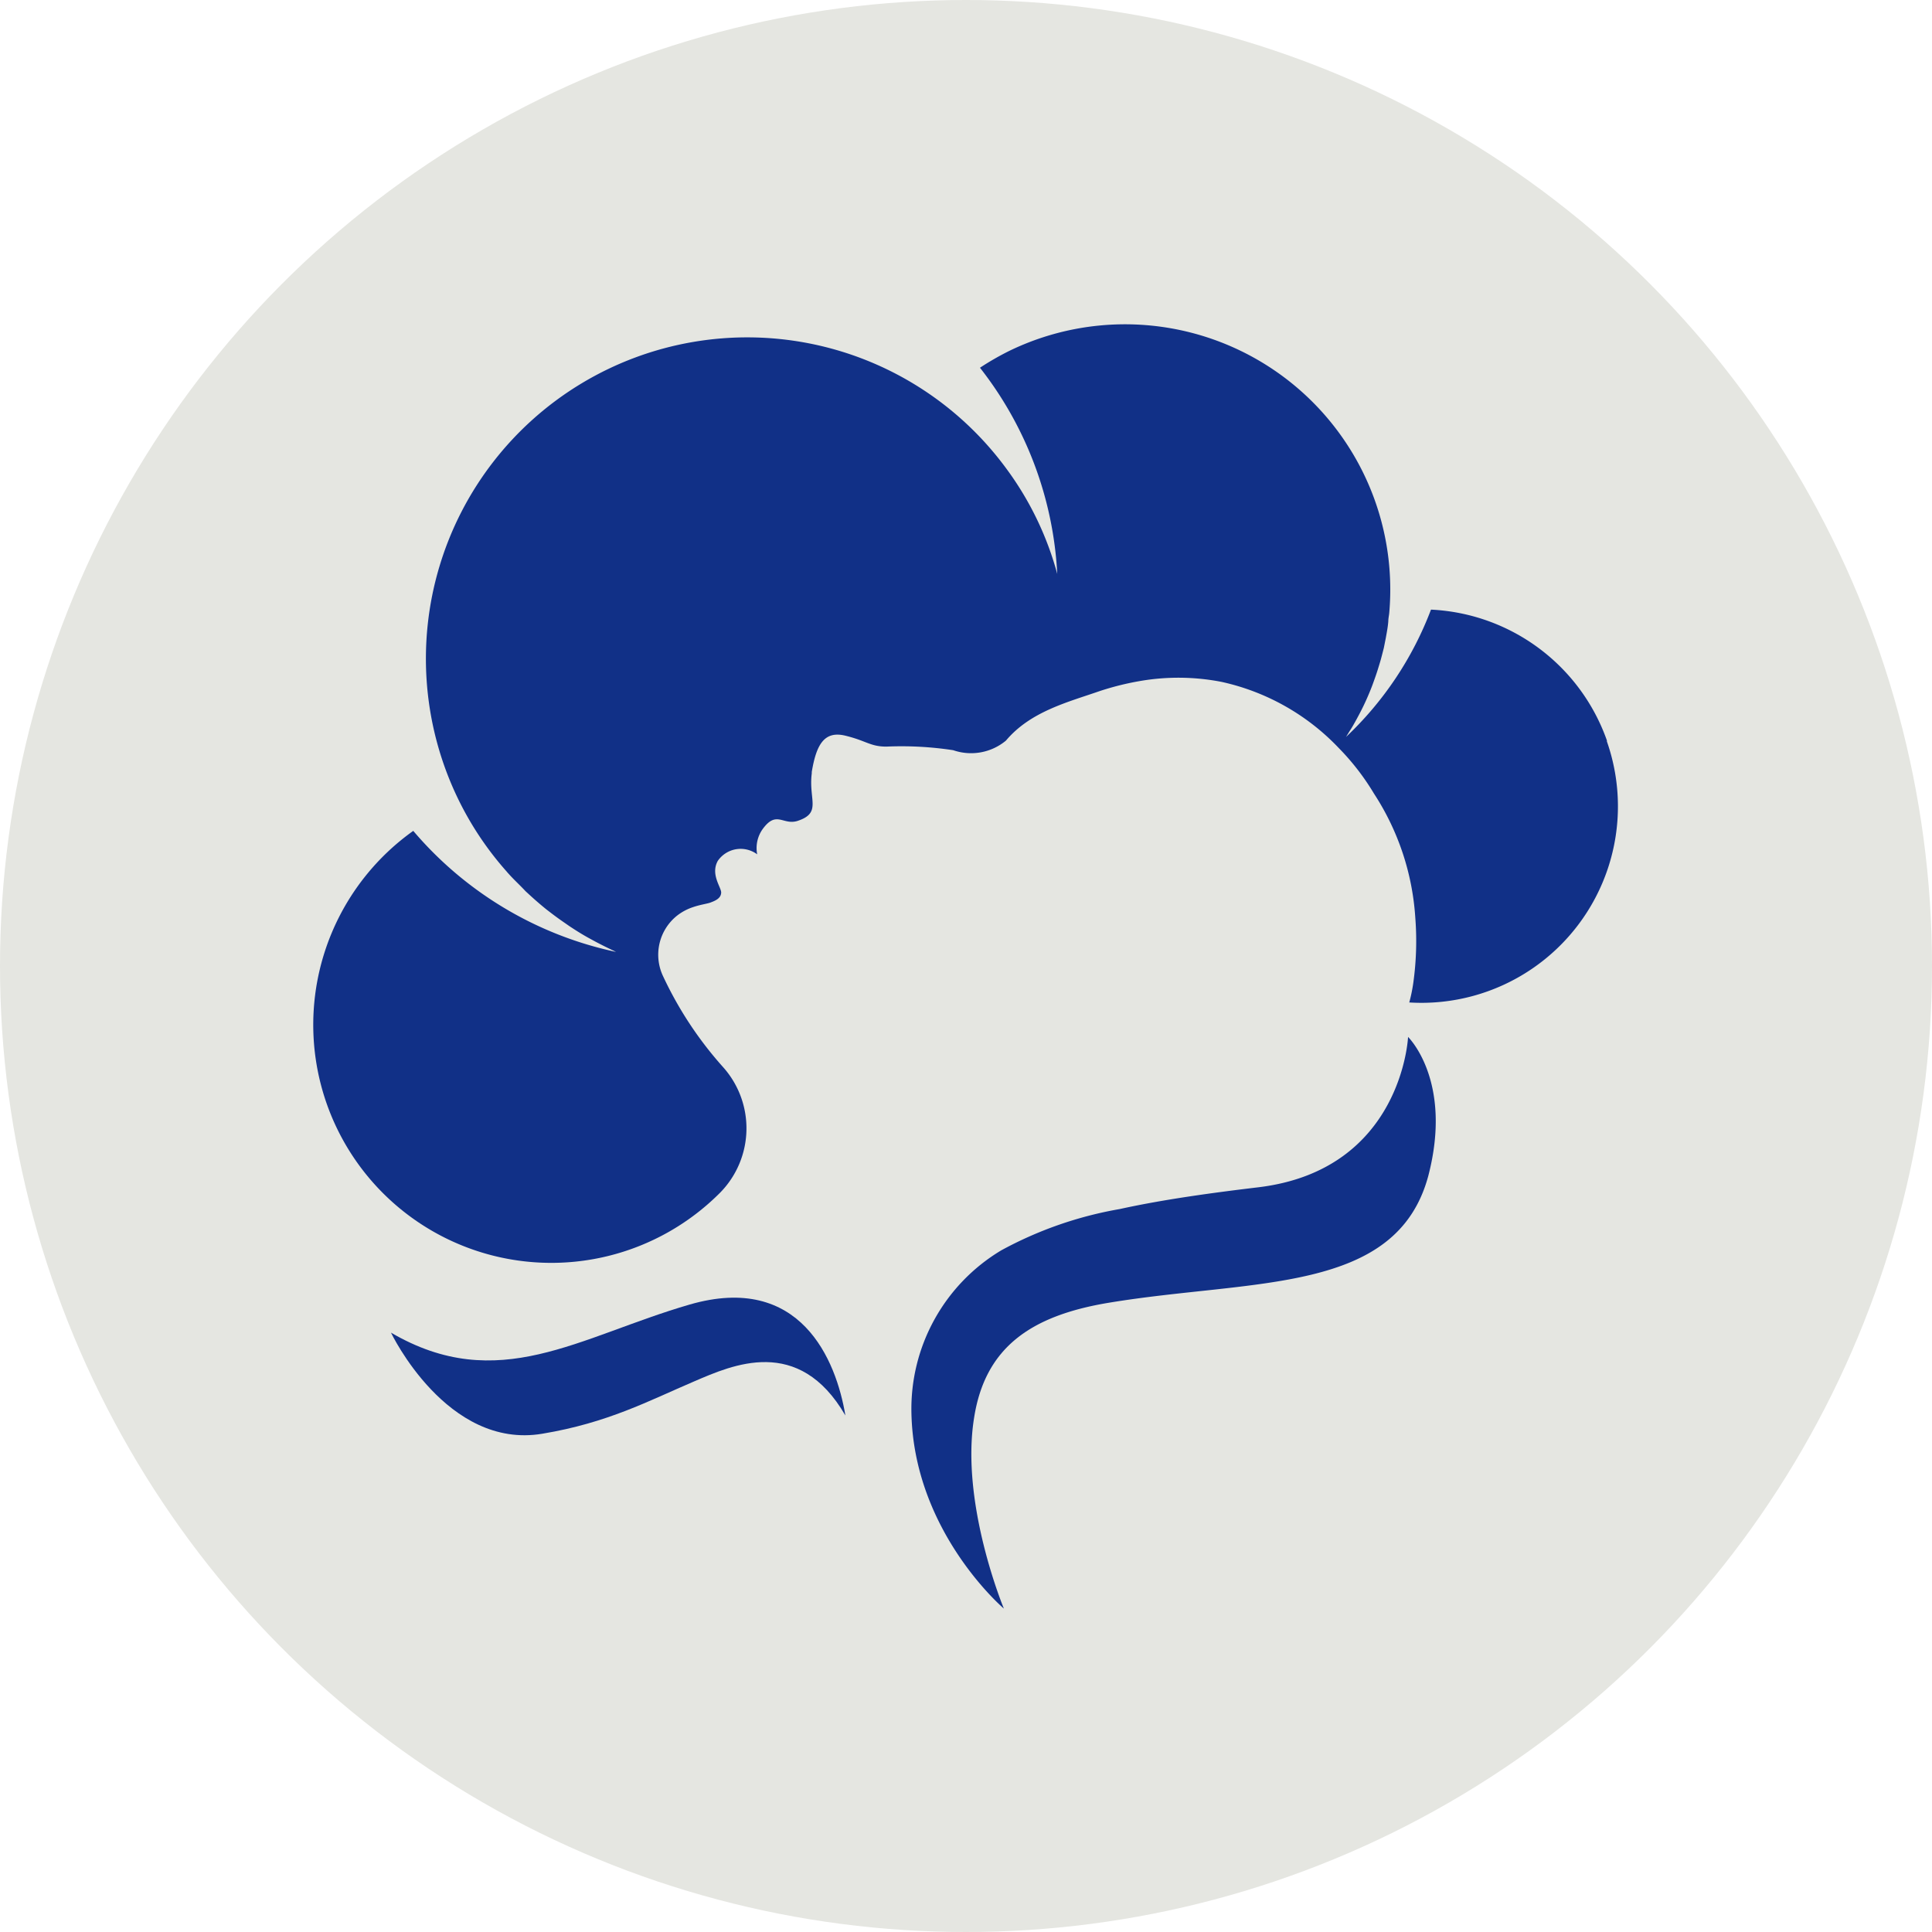
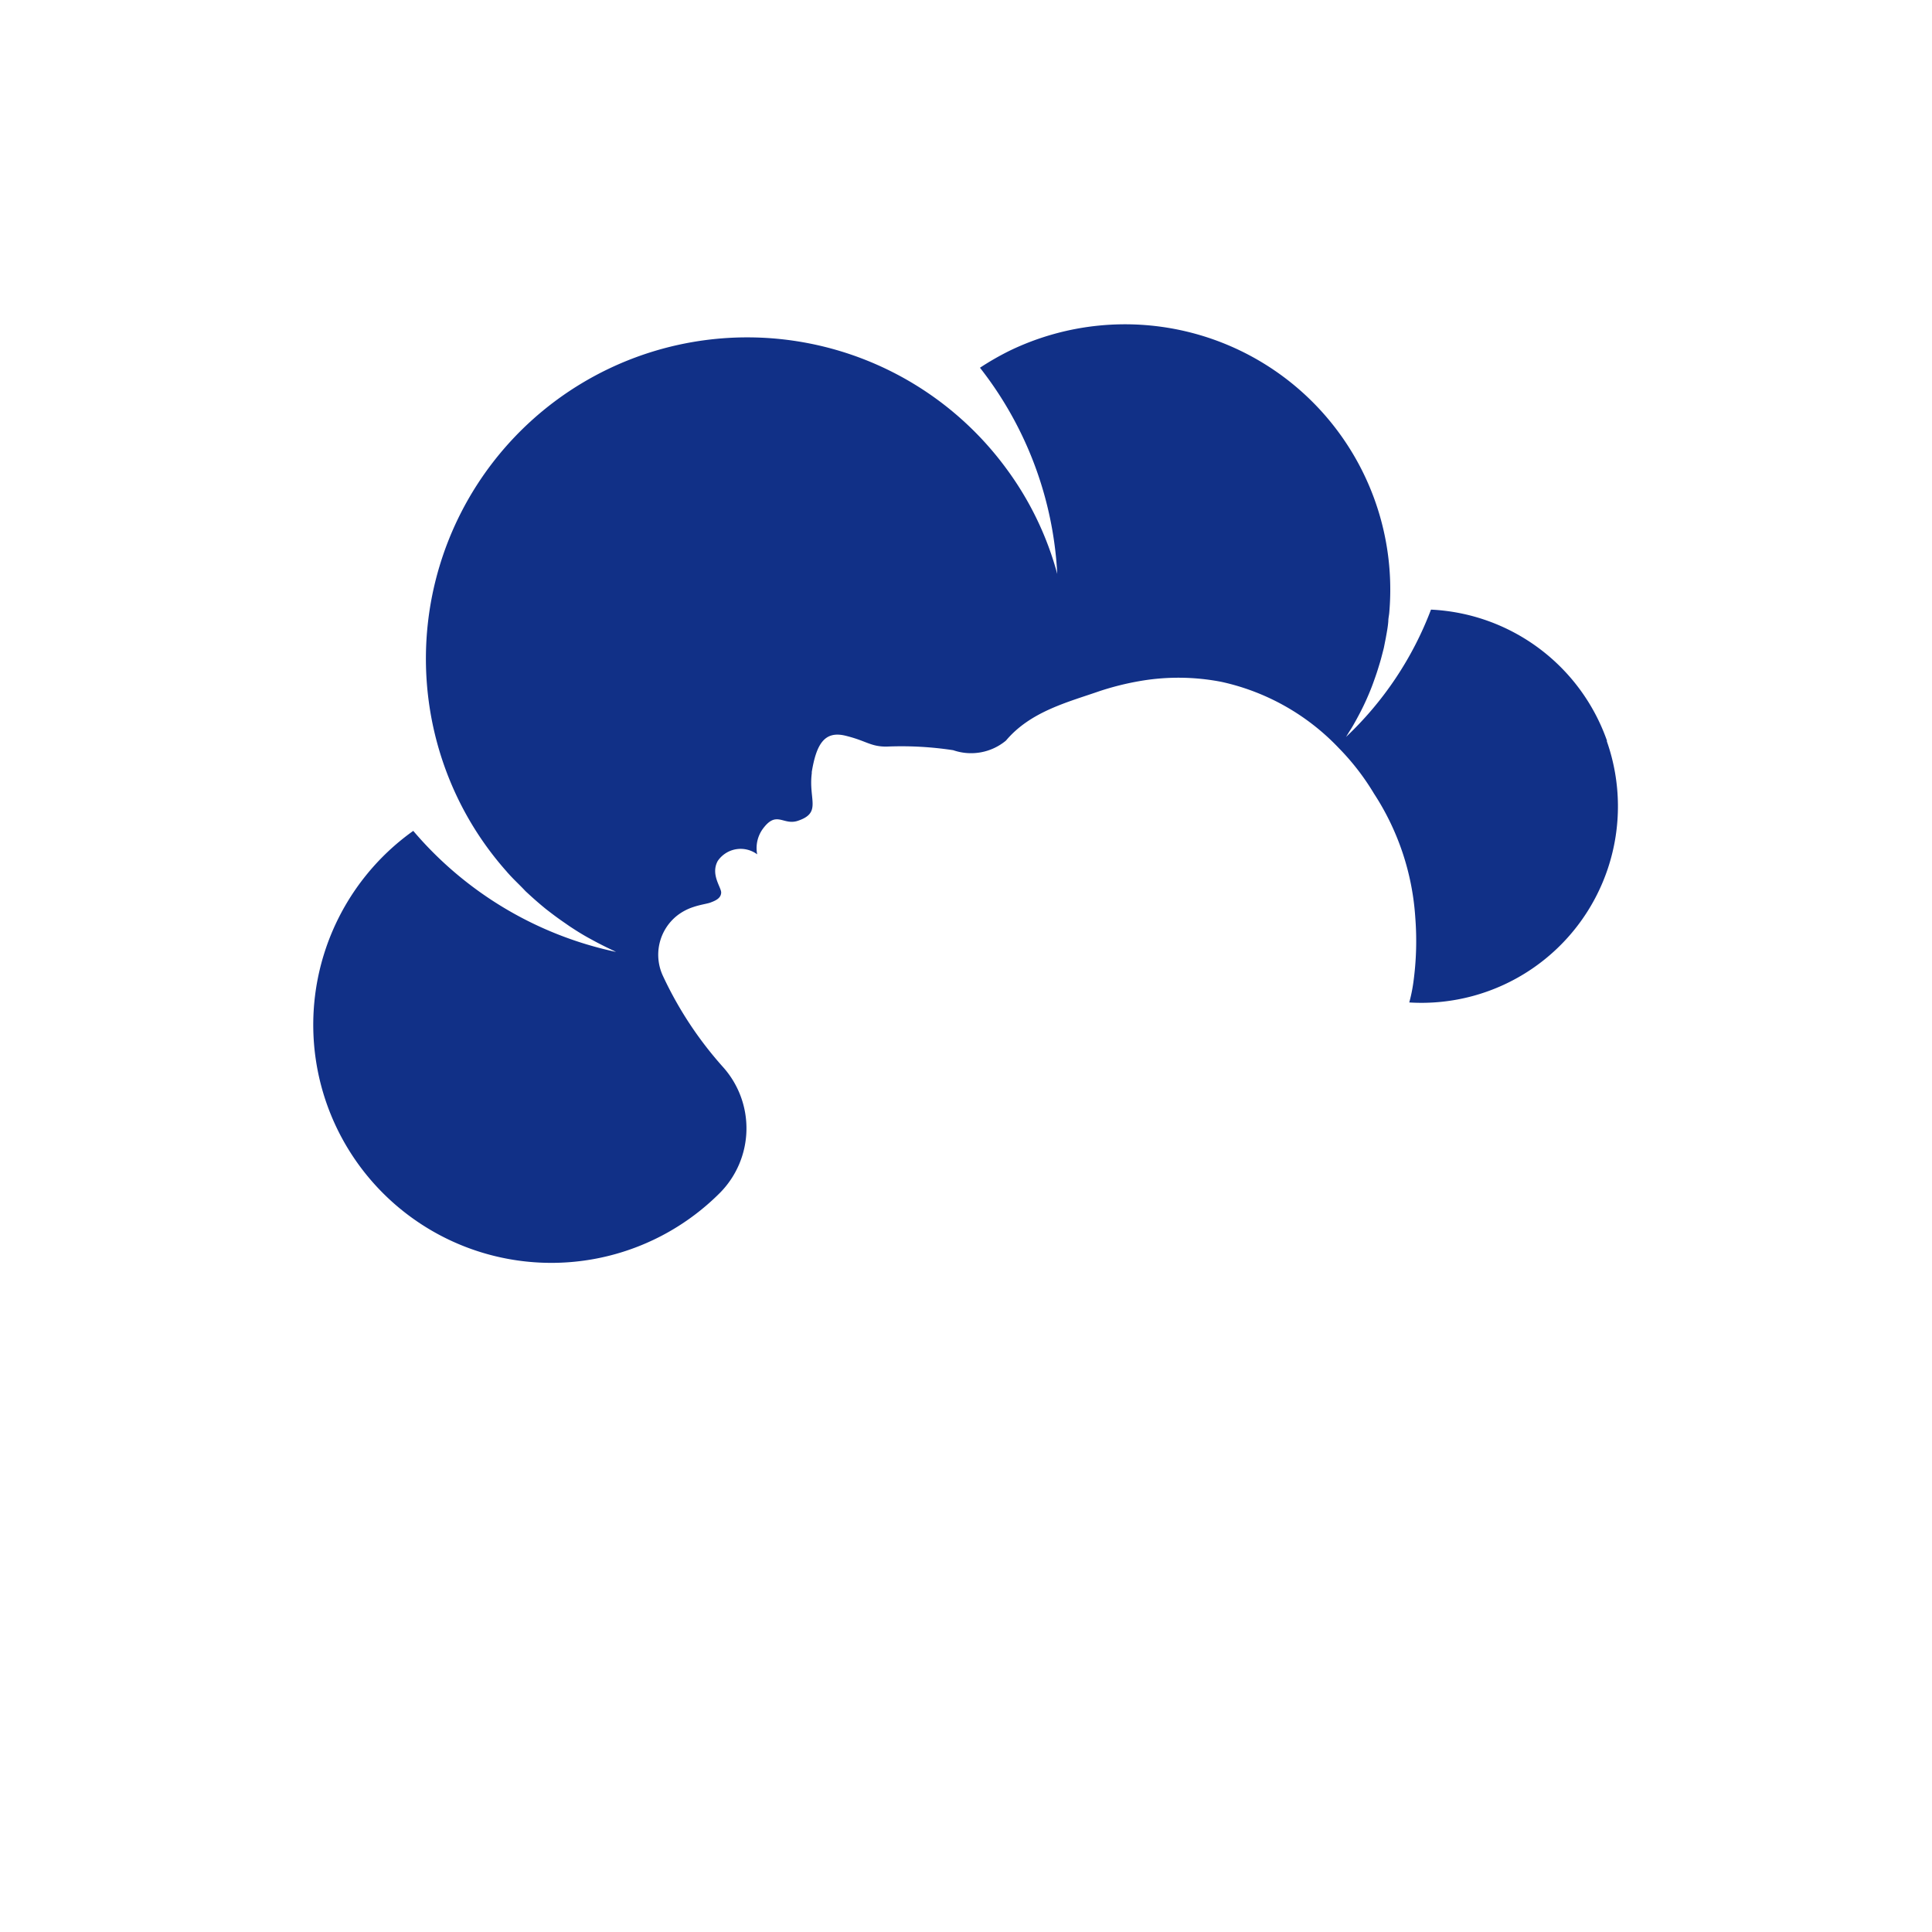
<svg xmlns="http://www.w3.org/2000/svg" viewBox="0 0 177 177">
  <defs>
    <style>.cls-1{fill:#e5e6e1;}.cls-2{fill:#113087;}</style>
  </defs>
  <title>favicon cd</title>
  <g data-name="图层 2" id="图层_2">
    <g data-name="图层 1" id="图层_1-2">
-       <circle r="88.5" cy="88.5" cx="88.5" class="cls-1" />
-       <path d="M35.82,122.09s5.11,10.74,13.87,9.26c6-1,9.71-3,13.92-4.8,3.46-1.48,9.56-4.26,13.84,3.13-.84-5.08-4.12-13.11-14.28-10.16S45.66,127.84,35.82,122.09Z" class="cls-2" />
-       <path d="M129,95s-.54,12.17-13.69,13.77c-4.18.5-8.7,1.11-12.74,2a35.21,35.21,0,0,0-10.84,3.78,16.93,16.93,0,0,0-8.23,14.9c.22,10.92,8.47,17.92,8.47,17.92s-4-9.59-2.73-17.47c1-6.42,5.15-9.36,12.35-10.55,13.21-2.19,26.33-.75,29.26-11.61C133.13,99,129,95,129,95Z" class="cls-2" />
      <path d="M147.22,67.85a18,18,0,0,0-16.12-12,31.25,31.25,0,0,1-7.79,11.67c.14-.21.26-.43.4-.64s.39-.65.58-1,.44-.82.64-1.24.27-.58.4-.88.32-.76.46-1.15.3-.83.43-1.25.21-.67.3-1,.18-.69.26-1l.18-.91c.09-.51.19-1,.23-1.54,0-.27.07-.54.09-.81h0A24.3,24.3,0,0,0,92.5,32.13a25.66,25.66,0,0,0-2.72,1.56,33.38,33.38,0,0,1,7.08,18.89,28.9,28.9,0,0,0-4.71-9.71A29.44,29.44,0,0,0,41.92,73.09a29.17,29.17,0,0,0,4.51,6.77c.07.09.15.17.22.25.48.53,1,1,1.5,1.54l.37.34q.75.69,1.53,1.32l.43.33c.43.33.86.64,1.3.94.19.13.38.27.57.39.5.33,1,.64,1.54.94l.7.38c.53.28,1.07.55,1.61.8l.24.12A33.54,33.54,0,0,1,37.86,76.12,21.81,21.81,0,1,0,66,109.24a8.41,8.41,0,0,0,.26-11.46,34,34,0,0,1-5.51-8.34A4.58,4.58,0,0,1,62,83.91a4.83,4.83,0,0,1,1.51-.81c.71-.24,1.35-.31,1.62-.43.49-.18.92-.41.94-.89s-1-1.67-.31-2.91a2.54,2.54,0,0,1,3.61-.6A3,3,0,0,1,69.84,76c1.29-1.81,1.87-.37,3.22-.79,2.26-.74,1-1.93,1.31-4.36,0,0,0-.08,0-.13.42-2.52,1.15-3.79,3.08-3.32s2.28,1,3.76,1a31.42,31.42,0,0,1,6.12.33,5,5,0,0,0,4.83-.88c2.25-2.67,5.64-3.51,8.6-4.54a25.7,25.7,0,0,1,3.58-.9,20.65,20.65,0,0,1,7.57.06,21,21,0,0,1,10.74,6.06,22.23,22.23,0,0,1,3.23,4.18,23.55,23.55,0,0,1,3.78,11.33,27.71,27.71,0,0,1-.18,6,14.7,14.7,0,0,1-.37,1.8,18,18,0,0,0,18.1-23.93Z" class="cls-2" />
    </g>
  </g>
</svg>